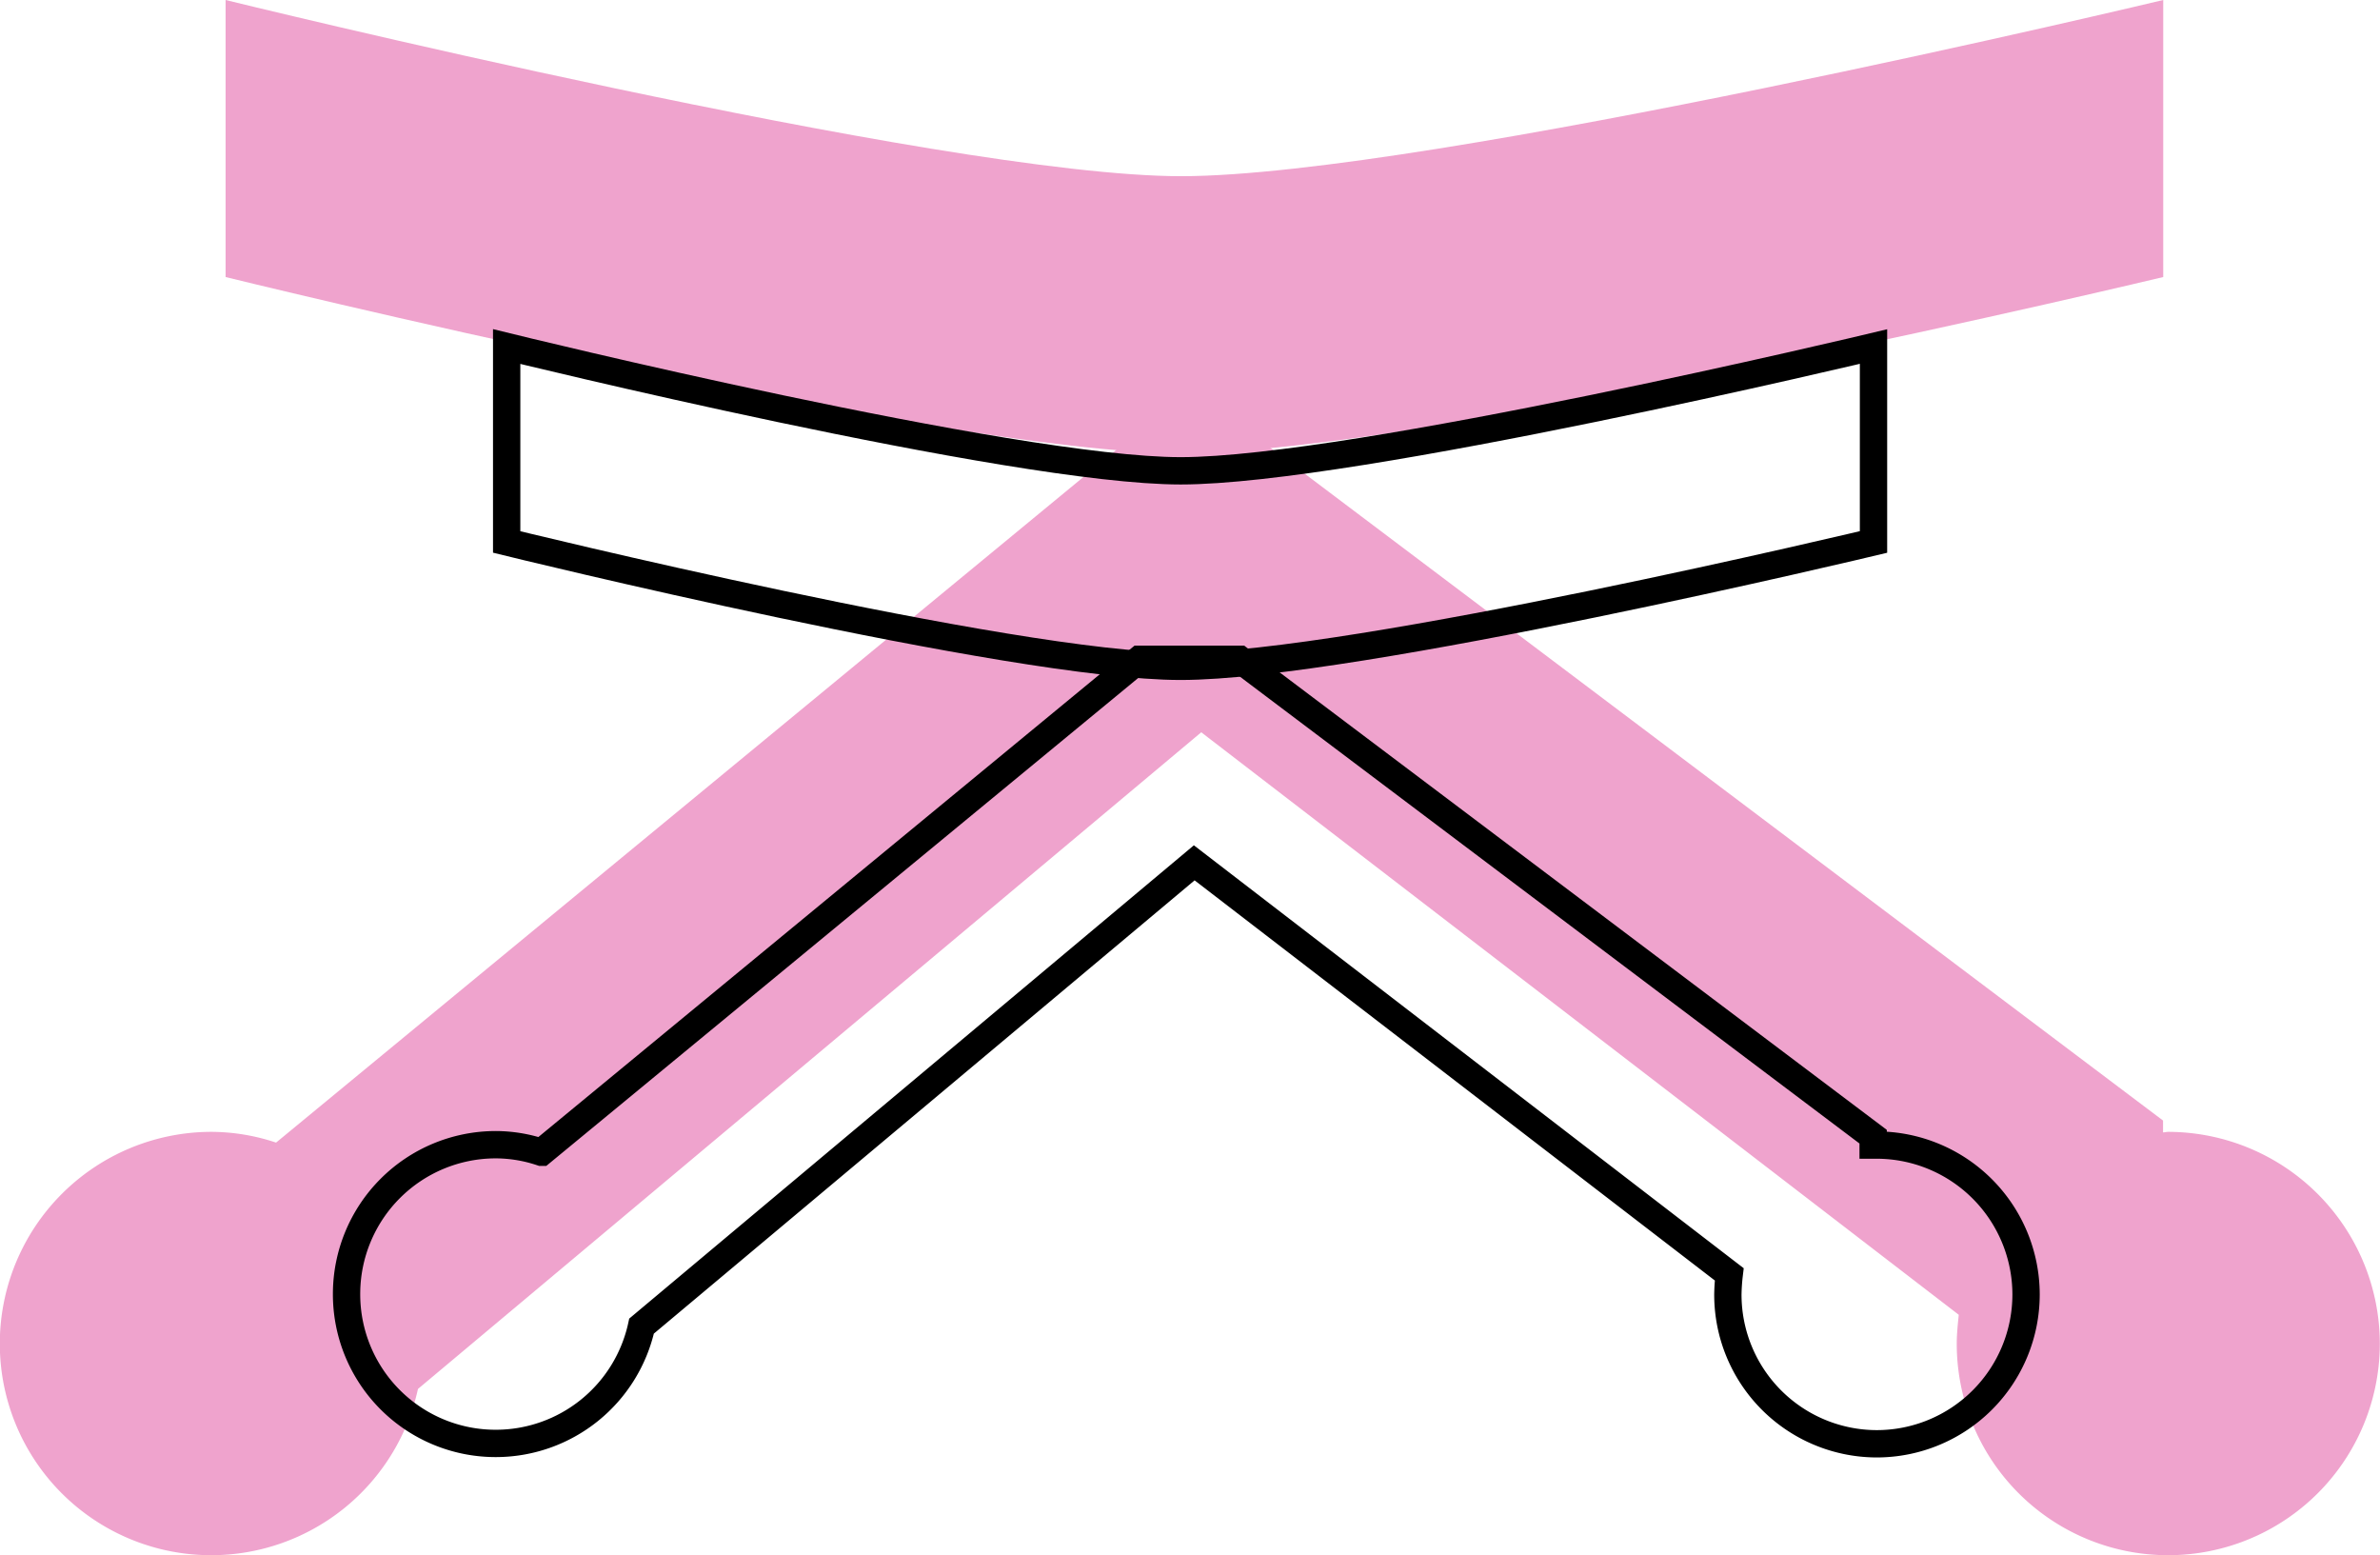
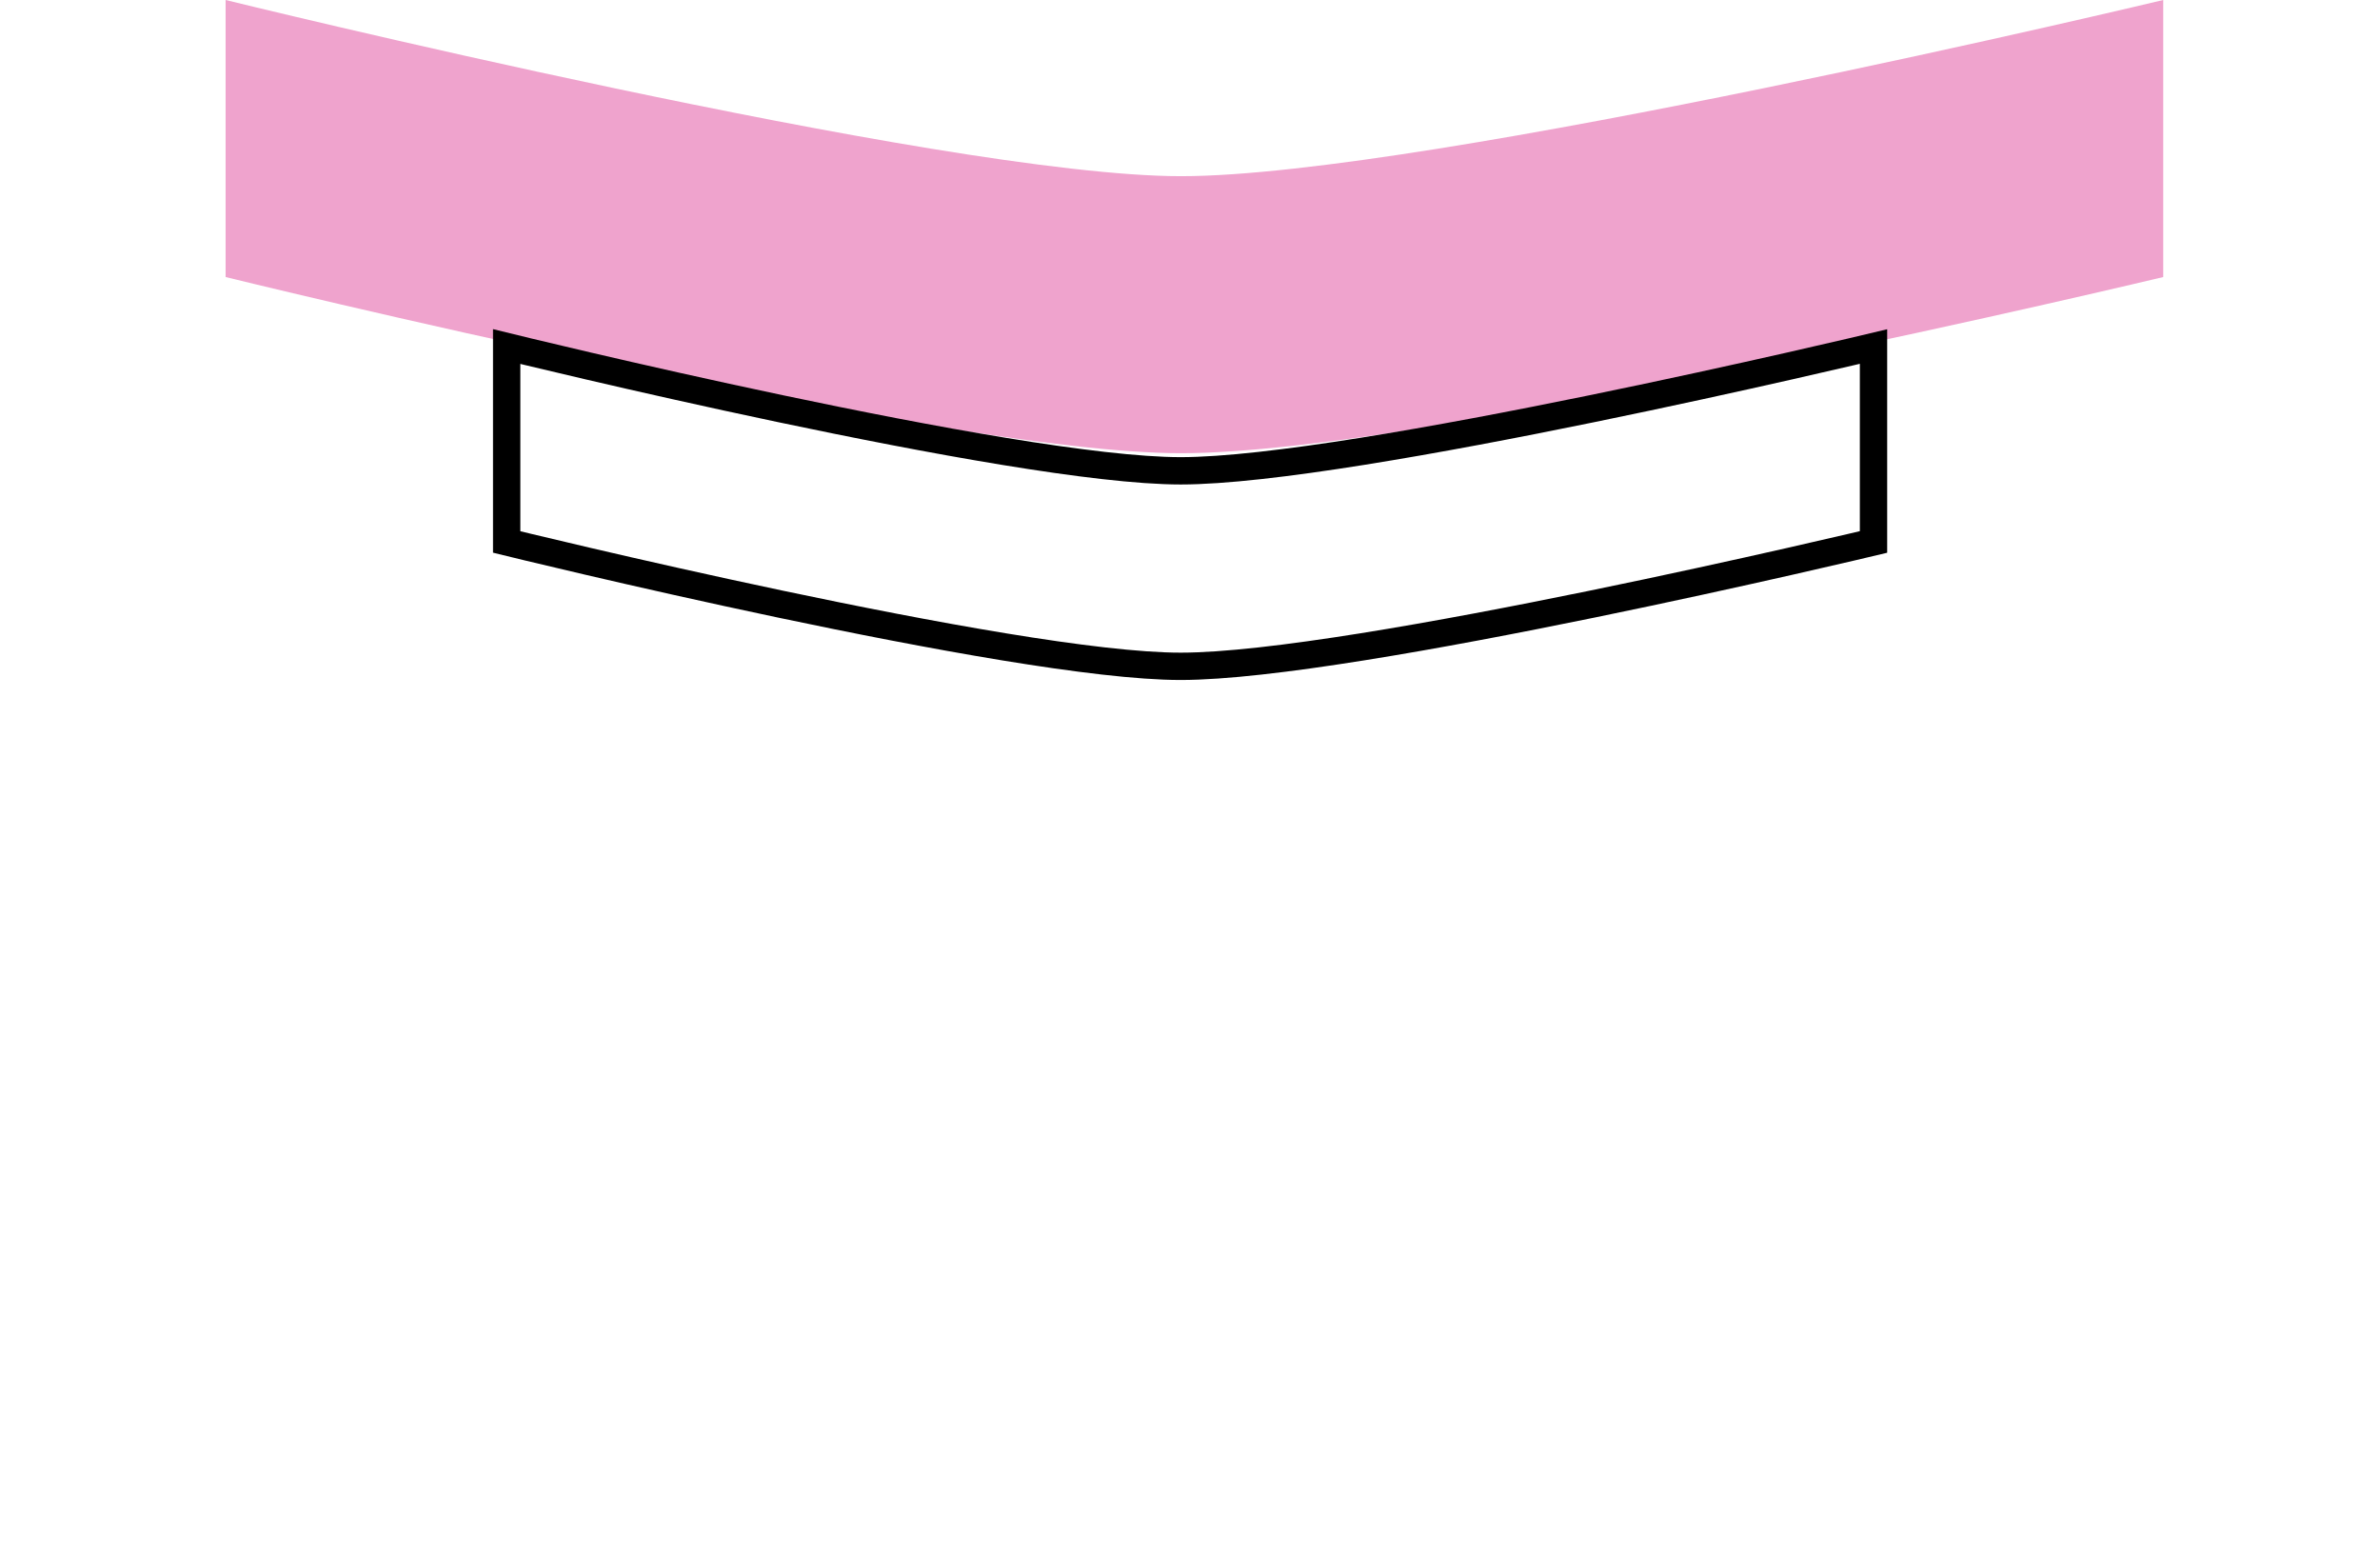
<svg xmlns="http://www.w3.org/2000/svg" id="Calque_1" data-name="Calque 1" viewBox="0 0 261.31 170.71">
  <defs>
    <style>.cls-1{opacity:0.4;}.cls-2{fill:#d61983;}.cls-3{fill:none;stroke:#000;stroke-miterlimit:10;stroke-width:3px;}</style>
  </defs>
  <g class="cls-1">
    <path class="cls-2" d="M-678.55,411.53V381.12s-80.87,19.34-107.83,19.34c-26.24,0-104.91-19.34-104.91-19.34v30.41s78.67,19.34,104.91,19.34C-759.42,430.87-678.55,411.53-678.55,411.53Z" transform="translate(916.06 -381.12)" />
-     <path class="cls-2" d="M-678,505.36c-.2,0-.37.06-.57.06v-1.3l-98.59-74.28h-15.53l-93.06,76.7a22.57,22.57,0,0,0-7.09-1.18,23.25,23.25,0,0,0-23.24,23.24,23.21,23.21,0,0,0,23.24,23.23,23.24,23.24,0,0,0,22.67-18.25l86-72.08L-701,525.44c-.11,1.09-.22,2.13-.22,3.16A23.21,23.21,0,0,0-678,551.83a23.24,23.24,0,0,0,23.23-23.23A23.28,23.28,0,0,0-678,505.36Z" transform="translate(916.06 -381.12)" />
  </g>
  <path class="cls-3" d="M-710.36,440.61V419.16s-57.06,13.64-76.07,13.64c-18.51,0-74-13.64-74-13.64v21.45s55.51,13.65,74,13.65C-767.42,454.26-710.36,440.61-710.36,440.61Z" transform="translate(916.06 -381.12)" />
-   <path class="cls-3" d="M-710,506.81c-.14,0-.26,0-.4,0v-.92l-69.56-52.4h-11l-65.66,54.11a15.93,15.93,0,0,0-5-.83,16.39,16.39,0,0,0-16.39,16.4,16.37,16.37,0,0,0,16.39,16.39,16.39,16.39,0,0,0,16-12.88l60.68-50.85L-726.2,521a21.41,21.41,0,0,0-.15,2.23A16.37,16.37,0,0,0-710,539.6a16.4,16.4,0,0,0,16.39-16.39A16.42,16.42,0,0,0-710,506.81Z" transform="translate(916.06 -381.12)" />
</svg>